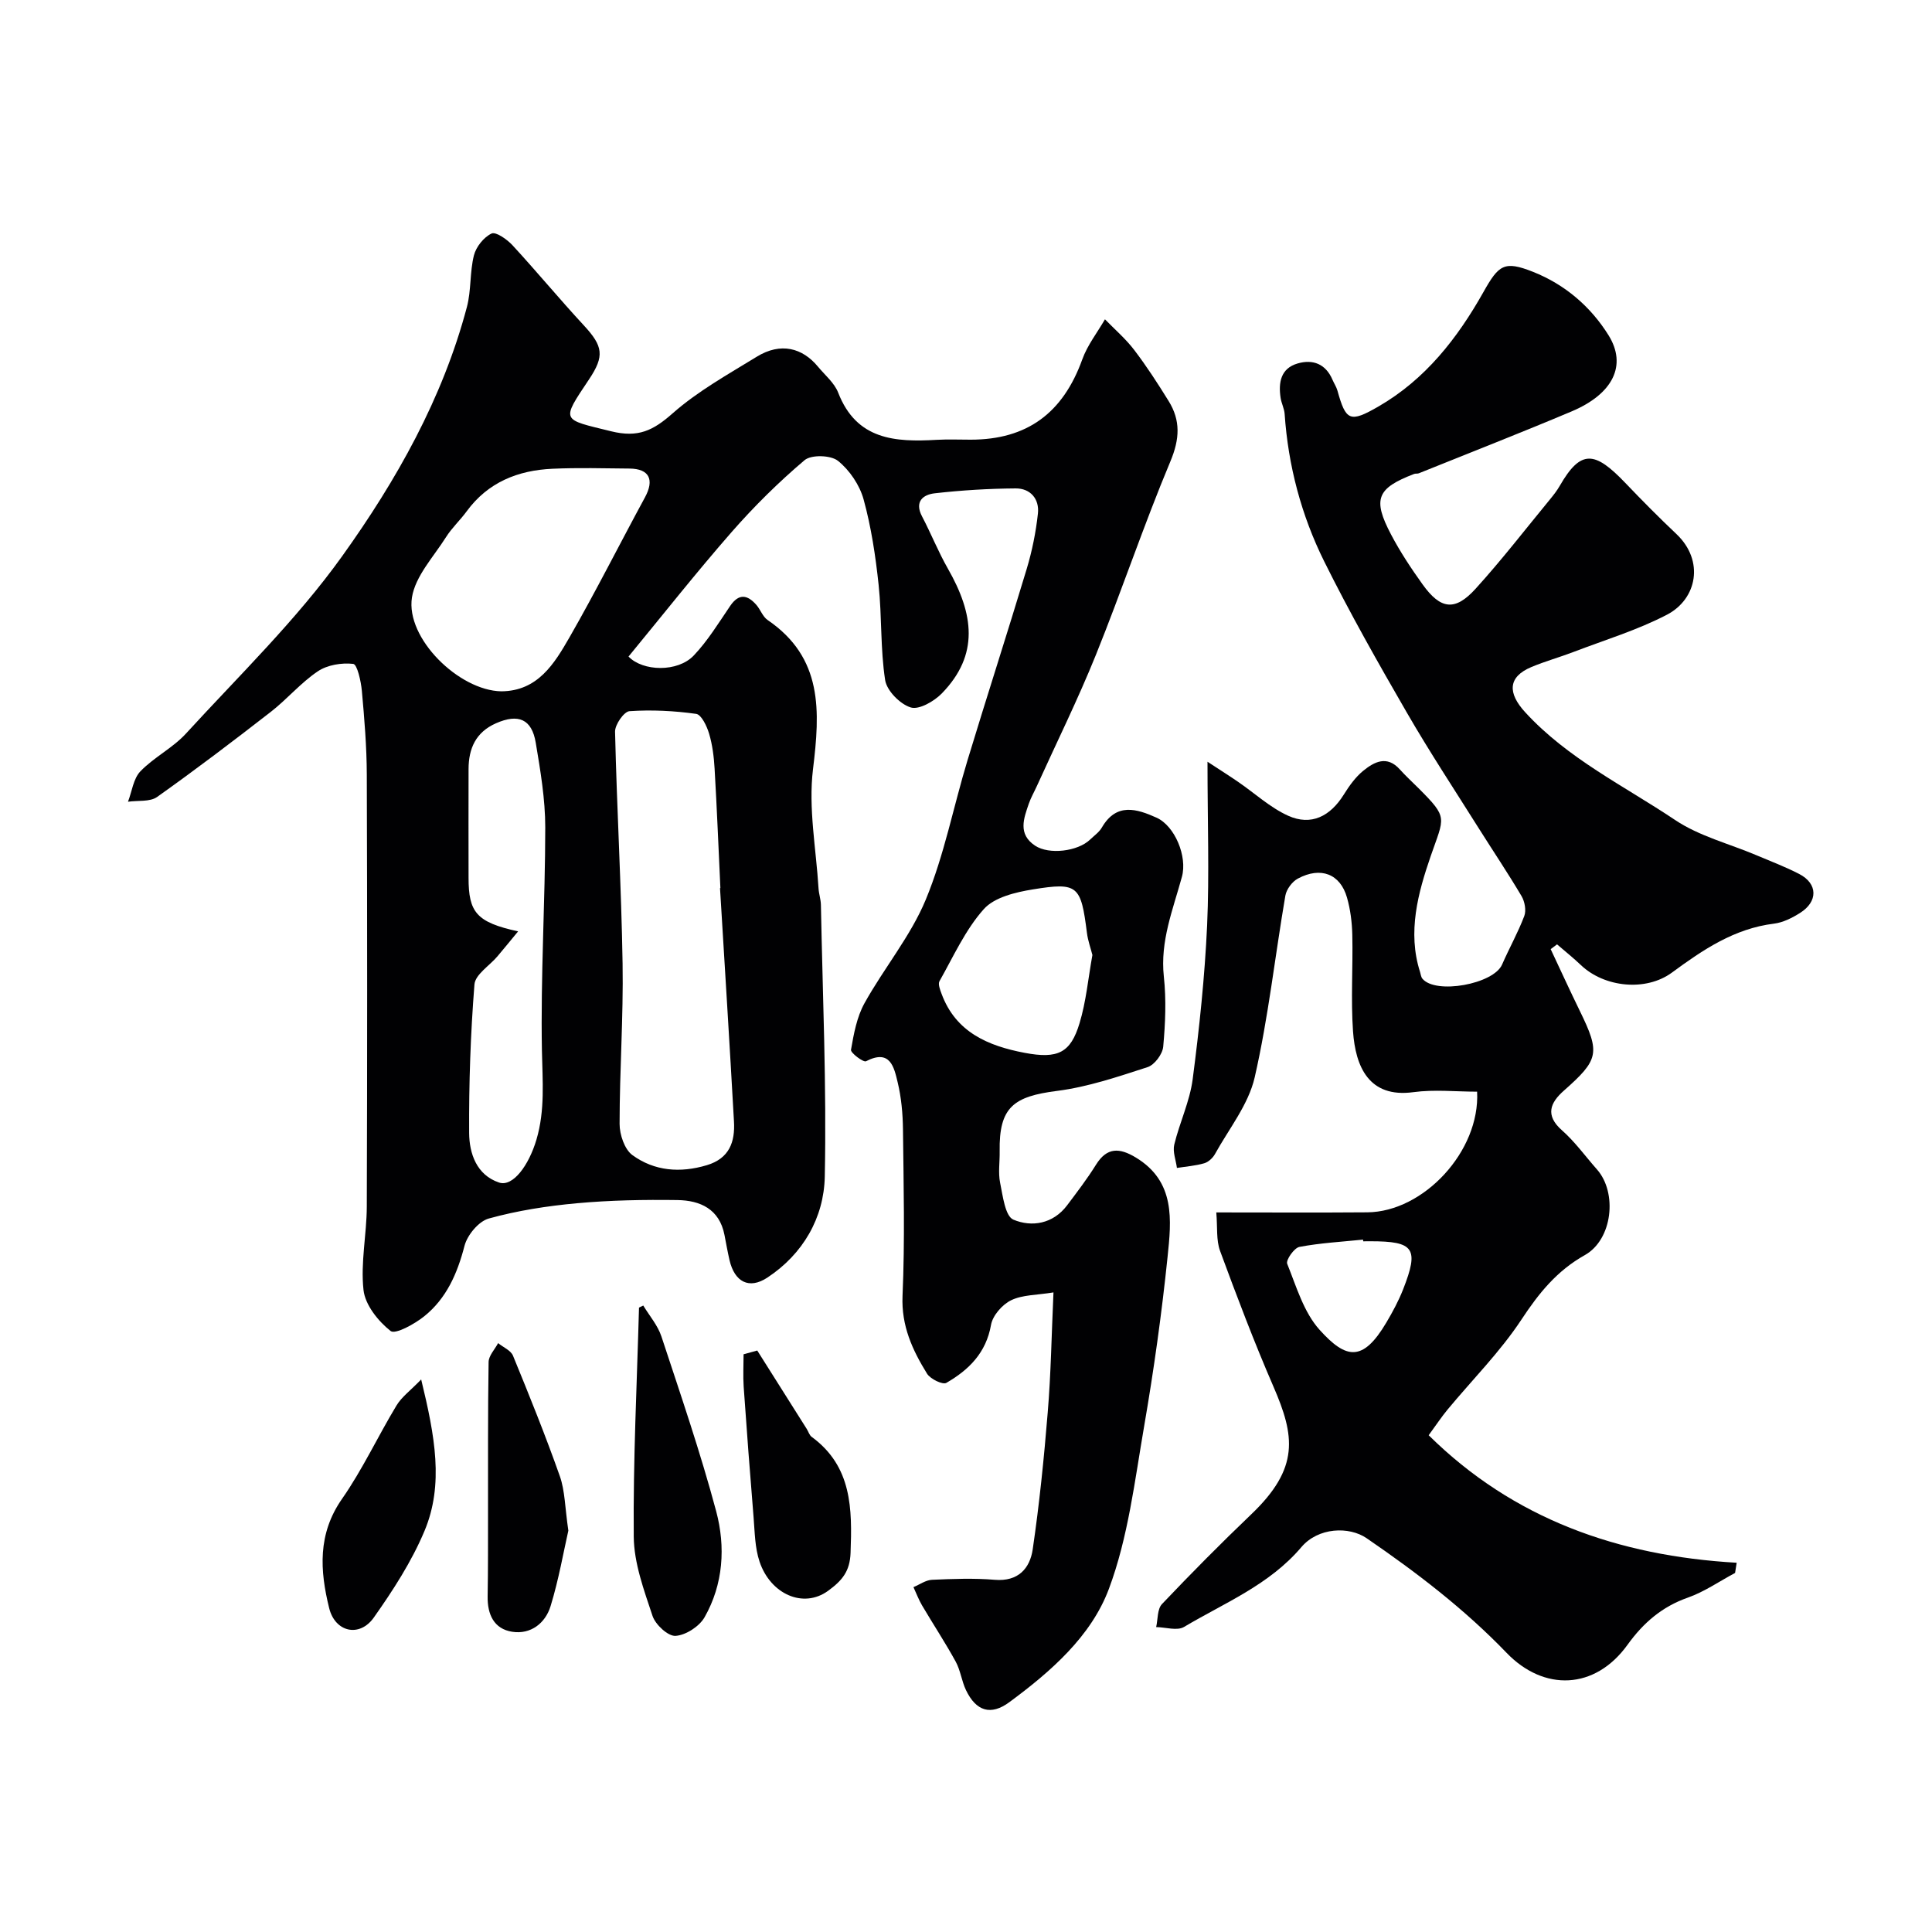
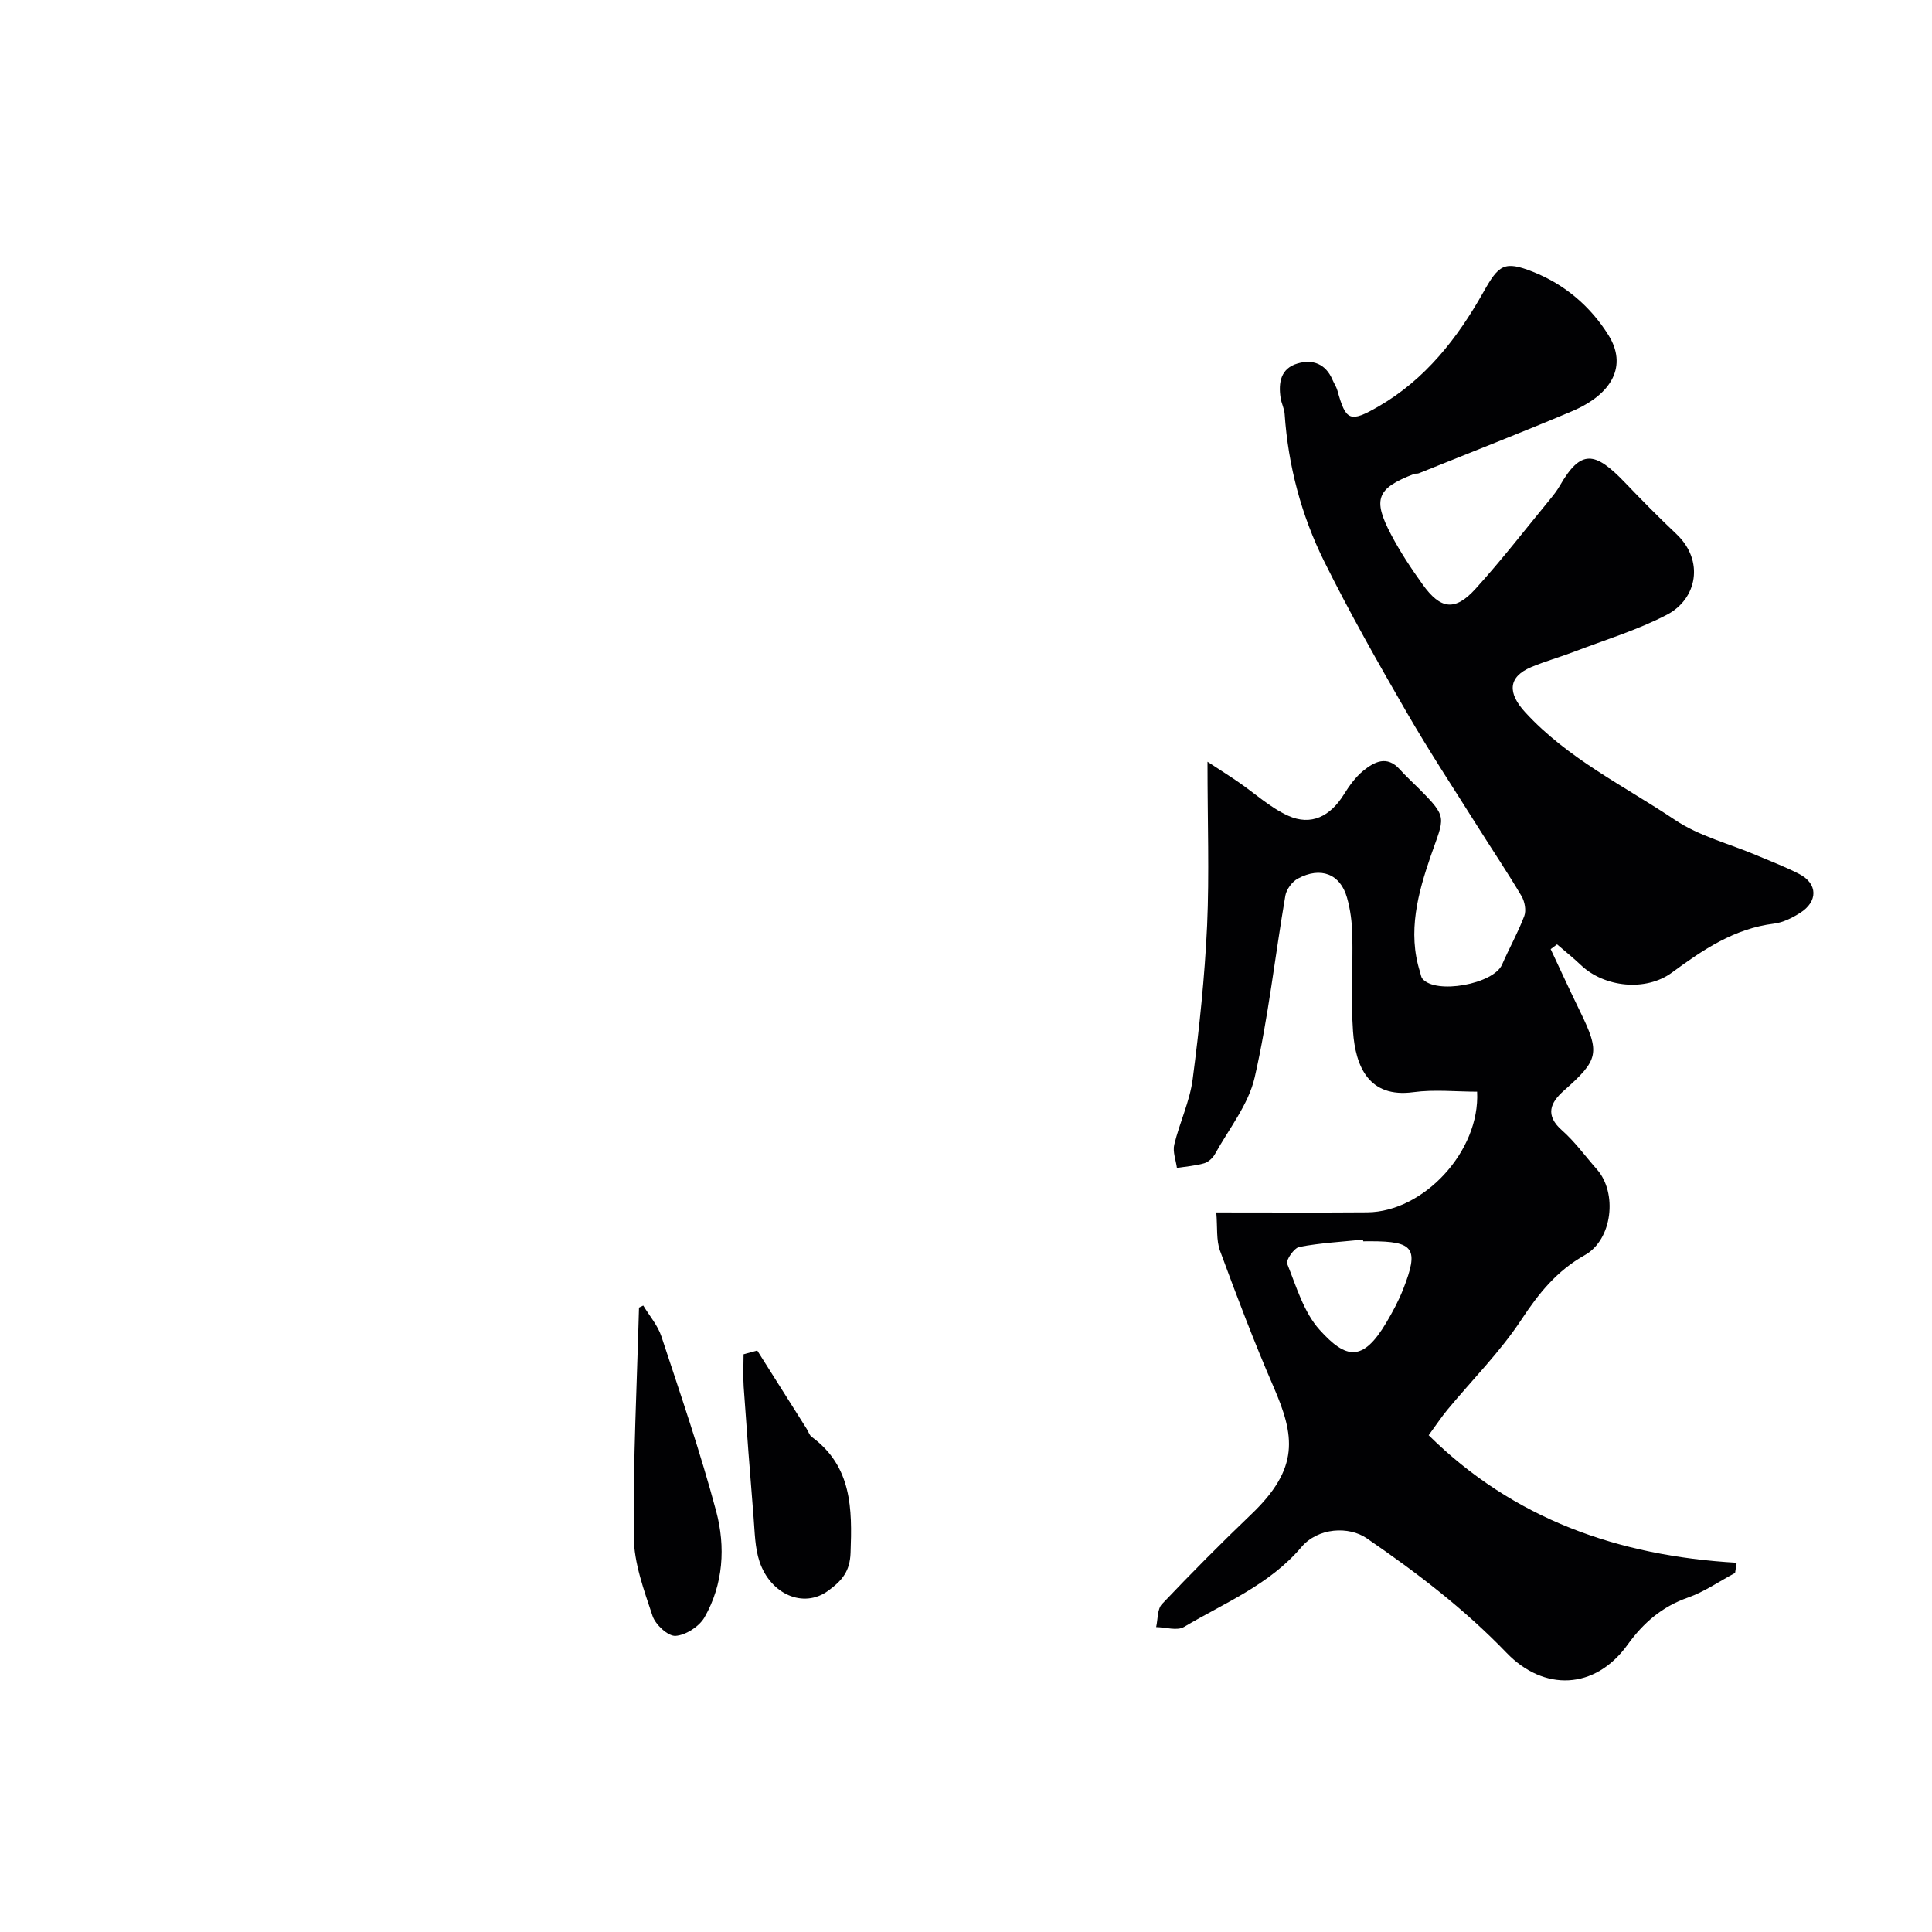
<svg xmlns="http://www.w3.org/2000/svg" enable-background="new 0 0 400 400" viewBox="0 0 400 400">
  <g fill="#010103">
-     <path d="m218.11 267.58c-3.48.57-6.43.48-8.78 1.63-1.83.89-3.81 3.16-4.15 5.09-1.01 5.8-4.61 9.33-9.25 12.01-.76.44-3.31-.8-4-1.91-3.02-4.89-5.34-9.89-5.07-16.11.5-11.48.22-22.99.09-34.48-.04-3.26-.34-6.58-1.1-9.74-.75-3.11-1.53-6.95-6.55-4.35-.54.28-3.22-1.74-3.11-2.37.57-3.29 1.2-6.77 2.79-9.64 4.03-7.27 9.54-13.86 12.69-21.45 3.83-9.24 5.73-19.26 8.65-28.88 4.01-13.22 8.27-26.37 12.25-39.6 1.12-3.72 1.9-7.6 2.32-11.46.33-3.02-1.56-5.22-4.61-5.2-5.59.04-11.19.38-16.74 1.01-2.42.27-4.26 1.71-2.64 4.79 1.87 3.56 3.36 7.33 5.35 10.81 5.36 9.38 6.54 17.82-1.25 25.83-1.6 1.64-4.72 3.44-6.44 2.91-2.21-.68-4.95-3.46-5.3-5.66-1-6.48-.66-13.16-1.35-19.71-.63-5.95-1.53-11.95-3.11-17.7-.82-2.98-2.91-6.07-5.31-7.99-1.49-1.19-5.53-1.31-6.92-.13-5.37 4.55-10.43 9.55-15.08 14.86-7.35 8.4-14.26 17.17-21.36 25.79 2.94 3.09 10.19 3.3 13.52-.23 2.89-3.05 5.14-6.74 7.52-10.24 1.81-2.66 3.58-2.33 5.43-.22.85.98 1.31 2.43 2.32 3.12 11.49 7.84 10.87 18.86 9.4 30.92-.98 8.06.65 16.44 1.15 24.67.07 1.14.47 2.26.49 3.4.36 18.76 1.19 37.54.8 56.29-.18 8.47-4.49 16.01-11.91 20.89-3.78 2.48-6.76.87-7.81-3.62-.4-1.74-.71-3.5-1.05-5.25-1.05-5.35-5.03-7.13-9.72-7.2-6.94-.1-13.92.03-20.83.66-6.14.56-12.32 1.52-18.24 3.16-2.1.58-4.45 3.42-5.03 5.66-1.48 5.73-3.73 10.87-8.32 14.57-2.01 1.62-6.01 3.82-6.98 3.06-2.58-2.04-5.27-5.4-5.61-8.49-.63-5.66.66-11.5.68-17.27.1-29.83.1-59.65 0-89.48-.02-5.77-.5-11.55-1.02-17.29-.18-2-.97-5.5-1.79-5.59-2.39-.27-5.36.21-7.33 1.54-3.53 2.37-6.35 5.76-9.73 8.39-7.74 6.02-15.55 11.95-23.54 17.62-1.49 1.06-3.99.69-6.03.99.82-2.14 1.11-4.78 2.57-6.3 2.82-2.92 6.7-4.83 9.43-7.81 11.02-12.04 22.89-23.53 32.34-36.73 11.22-15.66 20.81-32.63 25.83-51.6.91-3.45.58-7.22 1.45-10.68.45-1.77 2.04-3.76 3.65-4.52.89-.42 3.2 1.2 4.32 2.41 5.02 5.44 9.75 11.17 14.78 16.6 3.99 4.31 4.33 6.33 1.08 11.19-5.86 8.77-5.72 8.2 4.57 10.74 5.63 1.39 8.72-.16 12.74-3.71 5.2-4.59 11.44-8.05 17.41-11.72 4.99-3.07 9.48-1.81 12.66 2.03 1.46 1.77 3.42 3.37 4.21 5.41 3.8 9.8 11.81 10.26 20.42 9.76 2.33-.13 4.66-.03 7-.03 11.68 0 19.11-5.5 23.12-16.63 1.06-2.95 3.1-5.54 4.69-8.29 2.04 2.1 4.3 4.04 6.06 6.35 2.57 3.37 4.88 6.95 7.11 10.55 2.51 4.04 2.32 7.87.38 12.51-5.53 13.19-10.07 26.79-15.42 40.05-3.72 9.22-8.14 18.16-12.25 27.22-.54 1.19-1.2 2.33-1.63 3.56-1.07 3.11-2.33 6.34 1.29 8.74 2.88 1.91 8.84 1.2 11.4-1.28.84-.81 1.87-1.52 2.43-2.5 3.01-5.17 7.21-3.86 11.31-2.02 3.78 1.7 6.42 8.02 5.25 12.26-1.85 6.77-4.53 13.29-3.74 20.63.52 4.79.31 9.72-.13 14.53-.14 1.54-1.8 3.77-3.24 4.23-6.15 1.99-12.38 4.11-18.74 4.92-8.93 1.14-12.04 3.3-11.88 12.52.04 2.17-.33 4.4.09 6.48.56 2.73 1.04 6.94 2.76 7.66 3.79 1.59 8.21.89 11.12-2.98 2.06-2.74 4.16-5.48 5.97-8.39 2.28-3.67 4.88-3.53 8.23-1.51 8.27 4.98 7.38 13.01 6.59 20.62-1.21 11.7-2.84 23.38-4.84 34.98-1.96 11.35-3.32 23.07-7.31 33.73-3.68 9.83-12.04 17.13-20.61 23.45-3.83 2.83-6.88 1.87-8.97-2.49-.9-1.88-1.14-4.1-2.14-5.92-2.17-3.96-4.67-7.74-6.96-11.63-.7-1.19-1.19-2.52-1.78-3.78 1.28-.53 2.54-1.46 3.84-1.52 4.32-.19 8.69-.36 12.99 0 4.87.41 7.28-2.37 7.86-6.29 1.38-9.4 2.34-18.88 3.11-28.36.66-7.89.78-15.81 1.19-24.85zm-69.04-83.71h.08c-.39-8.25-.72-16.5-1.2-24.74-.14-2.43-.45-4.92-1.14-7.24-.46-1.55-1.59-3.93-2.68-4.09-4.55-.64-9.22-.87-13.8-.56-1.14.08-3.02 2.79-2.99 4.25.37 16 1.3 31.99 1.56 48 .18 11.06-.62 22.14-.62 33.21 0 2.2 1.02 5.26 2.65 6.45 4.56 3.32 9.9 3.74 15.41 2.09 4.68-1.4 5.87-4.83 5.62-9.07-.9-16.11-1.91-32.2-2.89-48.3zm-45.28-40.74c7.55-.05 10.98-5.72 14.12-11.18 5.46-9.52 10.39-19.34 15.63-28.99 1.98-3.65.89-5.91-3.19-5.95-5.32-.05-10.65-.2-15.97.04-7.14.32-13.34 2.79-17.75 8.8-1.35 1.85-3.08 3.44-4.29 5.36-2.57 4.07-6.34 8.05-7.05 12.48-1.33 8.47 9.75 19.29 18.5 19.44zm3.48 49.7c-1.82 2.2-3.03 3.7-4.28 5.17-1.64 1.94-4.59 3.76-4.76 5.81-.81 10.22-1.16 20.5-1.1 30.76.03 4.24 1.54 8.7 6.19 10.26 2.88.97 6.18-3.58 7.75-8.9 1.8-6.1 1.25-12.13 1.13-18.36-.29-15.41.68-30.84.69-46.26 0-5.85-1-11.74-1.97-17.54-.82-4.92-3.63-6.06-8.24-4.02-4.17 1.84-5.66 5.21-5.67 9.48-.02 7.49-.01 14.99 0 22.48-.01 7.2 1.65 9.24 10.26 11.12zm118.9 4.89c-.36-1.42-.93-2.97-1.13-4.57-1.25-9.82-1.84-10.53-11.19-9.01-3.58.58-7.97 1.62-10.17 4.09-3.83 4.29-6.29 9.82-9.17 14.91-.34.6.12 1.78.43 2.61 2.94 7.98 9.67 10.8 17.21 12.23 6.87 1.3 9.51.01 11.36-6.14 1.36-4.49 1.78-9.25 2.66-14.12z" />
    <path d="m250 157.71c2.84 1.86 4.62 2.98 6.36 4.18 3.44 2.36 6.61 5.31 10.34 7 4.79 2.16 8.72.09 11.5-4.35 1.12-1.8 2.41-3.62 4.02-4.94 2.29-1.86 4.92-3.29 7.6-.3 1.22 1.36 2.58 2.6 3.88 3.9 6.2 6.2 5.32 5.9 2.51 14.05-2.6 7.55-4.86 15.71-2.2 24 .15.46.19 1.01.47 1.36 2.72 3.34 14.75 1.15 16.51-2.91 1.47-3.38 3.3-6.62 4.6-10.06.43-1.16.09-2.99-.57-4.11-2.82-4.76-5.91-9.36-8.86-14.04-5.01-7.97-10.2-15.84-14.91-23.99-5.95-10.29-11.82-20.65-17.1-31.29-4.73-9.54-7.45-19.81-8.18-30.52-.08-1.11-.66-2.18-.83-3.29-.49-3.18.01-6.13 3.52-7.15 3.16-.92 5.82.09 7.22 3.38.32.75.8 1.45 1.02 2.23 1.75 6.29 2.57 6.72 8.51 3.29 9.68-5.59 16.33-14.11 21.7-23.65 3.19-5.68 4.31-6.59 10.31-4.21 6.56 2.61 11.88 7.14 15.61 13.12 3.86 6.2.95 12.14-7.65 15.77-10.48 4.42-21.08 8.56-31.63 12.81-.3.12-.68.02-.98.14-7.7 2.96-8.64 5.18-4.76 12.55 1.89 3.59 4.15 7.01 6.52 10.31 3.73 5.21 6.72 5.6 10.98.9 5.4-5.95 10.33-12.34 15.44-18.55.72-.88 1.43-1.79 1.99-2.77 4.36-7.57 7.24-7.2 13.55-.6 3.45 3.61 6.97 7.17 10.6 10.6 5.84 5.53 4.25 13.46-1.95 16.69-6.13 3.2-12.87 5.23-19.36 7.72-2.88 1.1-5.88 1.93-8.72 3.12-4.93 2.07-4.91 5.42-1.28 9.37 8.83 9.63 20.49 15.23 31.06 22.32 4.98 3.33 11.15 4.88 16.77 7.26 2.99 1.27 6.05 2.42 8.92 3.91 3.84 2 3.9 5.7.14 8.06-1.62 1.02-3.51 1.98-5.37 2.21-8.23 1.01-14.71 5.4-21.14 10.13-5.42 3.98-14 3.06-18.83-1.53-1.59-1.51-3.3-2.88-4.96-4.31-.44.33-.88.66-1.32.99 2.01 4.27 3.97 8.56 6.04 12.8 4.26 8.71 3.94 10.09-3.31 16.5-2.79 2.46-3.96 5.07-.39 8.21 2.7 2.38 4.84 5.38 7.24 8.09 4.27 4.83 3.24 14.52-2.5 17.74-5.81 3.26-9.53 7.89-13.13 13.35-4.4 6.68-10.17 12.45-15.3 18.64-1.25 1.51-2.33 3.15-3.91 5.31 17.55 17.34 39.24 24.99 63.77 26.4-.11.7-.22 1.4-.33 2.11-3.25 1.73-6.35 3.9-9.78 5.11-5.36 1.88-9.22 5.23-12.47 9.74-6.76 9.4-17.35 9.71-25.07 1.68-8.76-9.1-18.63-16.63-28.95-23.71-3.65-2.51-10.04-2.27-13.53 1.84-6.64 7.83-15.88 11.52-24.29 16.52-1.42.85-3.82.06-5.77.03.37-1.62.22-3.73 1.21-4.77 6.01-6.33 12.16-12.54 18.47-18.57 10.07-9.61 9.02-16.25 4.62-26.41-4.01-9.25-7.59-18.69-11.07-28.14-.82-2.22-.51-4.85-.78-7.96 10.71 0 20.98.06 31.26-.02 11.65-.09 23.38-12.64 22.74-24.98-4.36 0-8.85-.49-13.19.1-9.27 1.26-11.99-5.36-12.5-12.57-.47-6.63 0-13.33-.15-19.99-.06-2.59-.39-5.25-1.1-7.73-1.39-4.89-5.43-6.47-10.17-3.93-1.18.63-2.36 2.22-2.59 3.53-2.15 12.54-3.52 25.25-6.35 37.63-1.29 5.63-5.33 10.64-8.22 15.87-.45.81-1.36 1.66-2.22 1.91-1.83.53-3.77.67-5.66.97-.21-1.62-.91-3.35-.55-4.84 1.1-4.55 3.21-8.93 3.81-13.52 1.38-10.57 2.5-21.21 2.99-31.85.47-10.65.08-21.32.08-33.89zm32.24 99.29c-.01-.12-.03-.23-.04-.35-4.4.45-8.85.69-13.18 1.51-1.08.21-2.83 2.73-2.52 3.49 1.9 4.73 3.43 10.05 6.72 13.69 5.46 6.05 8.92 6.71 13.79-1.49 1.31-2.21 2.55-4.51 3.49-6.9 3.33-8.49 2.29-9.96-6.76-9.96-.51.01-1 .01-1.5.01z" />
    <path d="m133.18 270.3c1.28 2.12 3 4.1 3.76 6.4 3.96 12.01 8.08 24 11.34 36.2 1.96 7.35 1.49 15.09-2.41 21.94-1.09 1.91-3.89 3.71-6.01 3.85-1.55.1-4.16-2.32-4.76-4.13-1.77-5.33-3.84-10.91-3.89-16.41-.14-15.81.66-31.62 1.09-47.43.29-.14.58-.28.88-.42z" />
    <path d="m156.78 279.61c3.42 5.41 6.83 10.83 10.25 16.24.34.54.54 1.28 1.01 1.63 8.38 6.13 8.4 14.91 8.06 24.03-.14 3.8-1.71 5.7-4.65 7.85-5.17 3.76-11.95.65-14.19-6.03-.97-2.88-.99-6.11-1.24-9.2-.74-9-1.42-18.01-2.05-27.02-.15-2.23-.02-4.48-.02-6.72.95-.26 1.89-.52 2.83-.78z" />
-     <path d="m117.67 316.9c-.99 4.34-1.98 10.1-3.68 15.64-1.08 3.51-4.09 5.9-7.95 5.3-3.77-.59-5.14-3.58-5.08-7.32.1-5.67.07-11.35.08-17.02.02-10.5-.05-21.01.12-31.51.02-1.31 1.28-2.61 1.97-3.91 1.05.86 2.63 1.5 3.08 2.6 3.39 8.26 6.74 16.56 9.71 24.98 1.05 3 1.04 6.4 1.75 11.24z" />
-     <path d="m87.2 285.6c2.85 11.73 4.72 21.74.69 31.36-2.66 6.34-6.51 12.29-10.5 17.94-2.95 4.17-8.01 3.04-9.24-1.96-1.92-7.75-2.42-15.34 2.66-22.61 4.25-6.09 7.41-12.93 11.27-19.32 1.07-1.79 2.91-3.12 5.12-5.41z" />
  </g>
</svg>